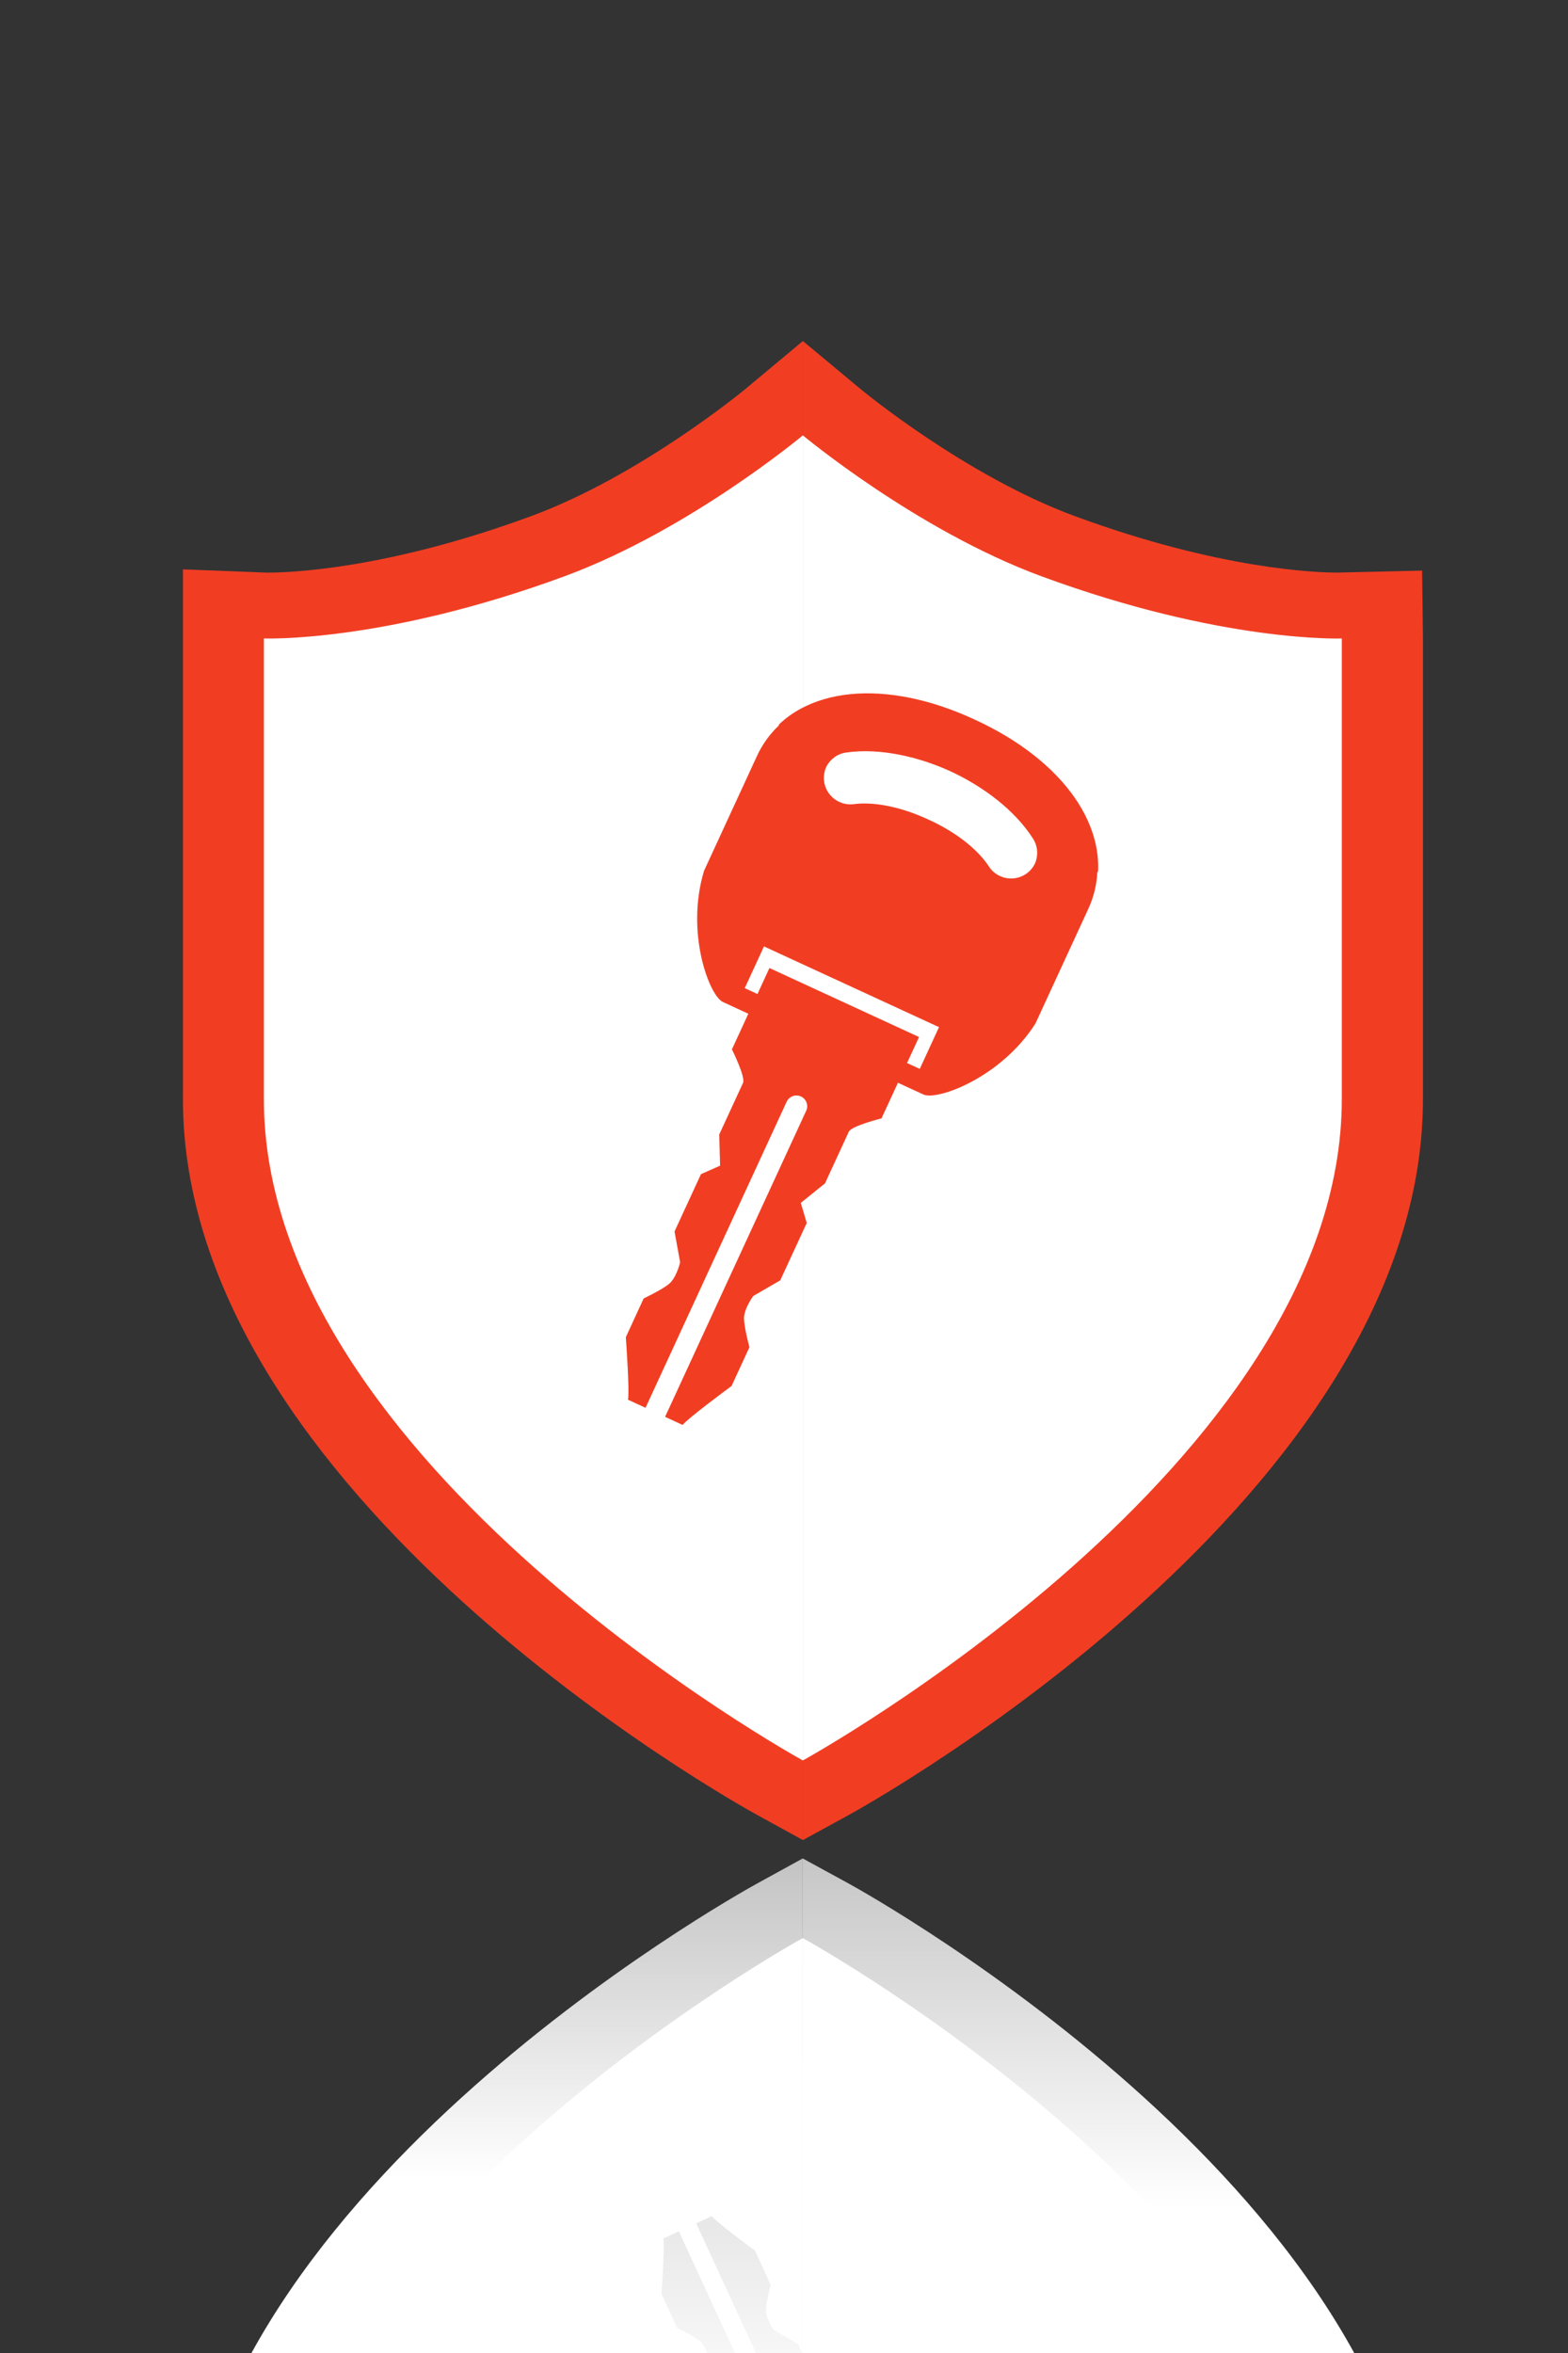
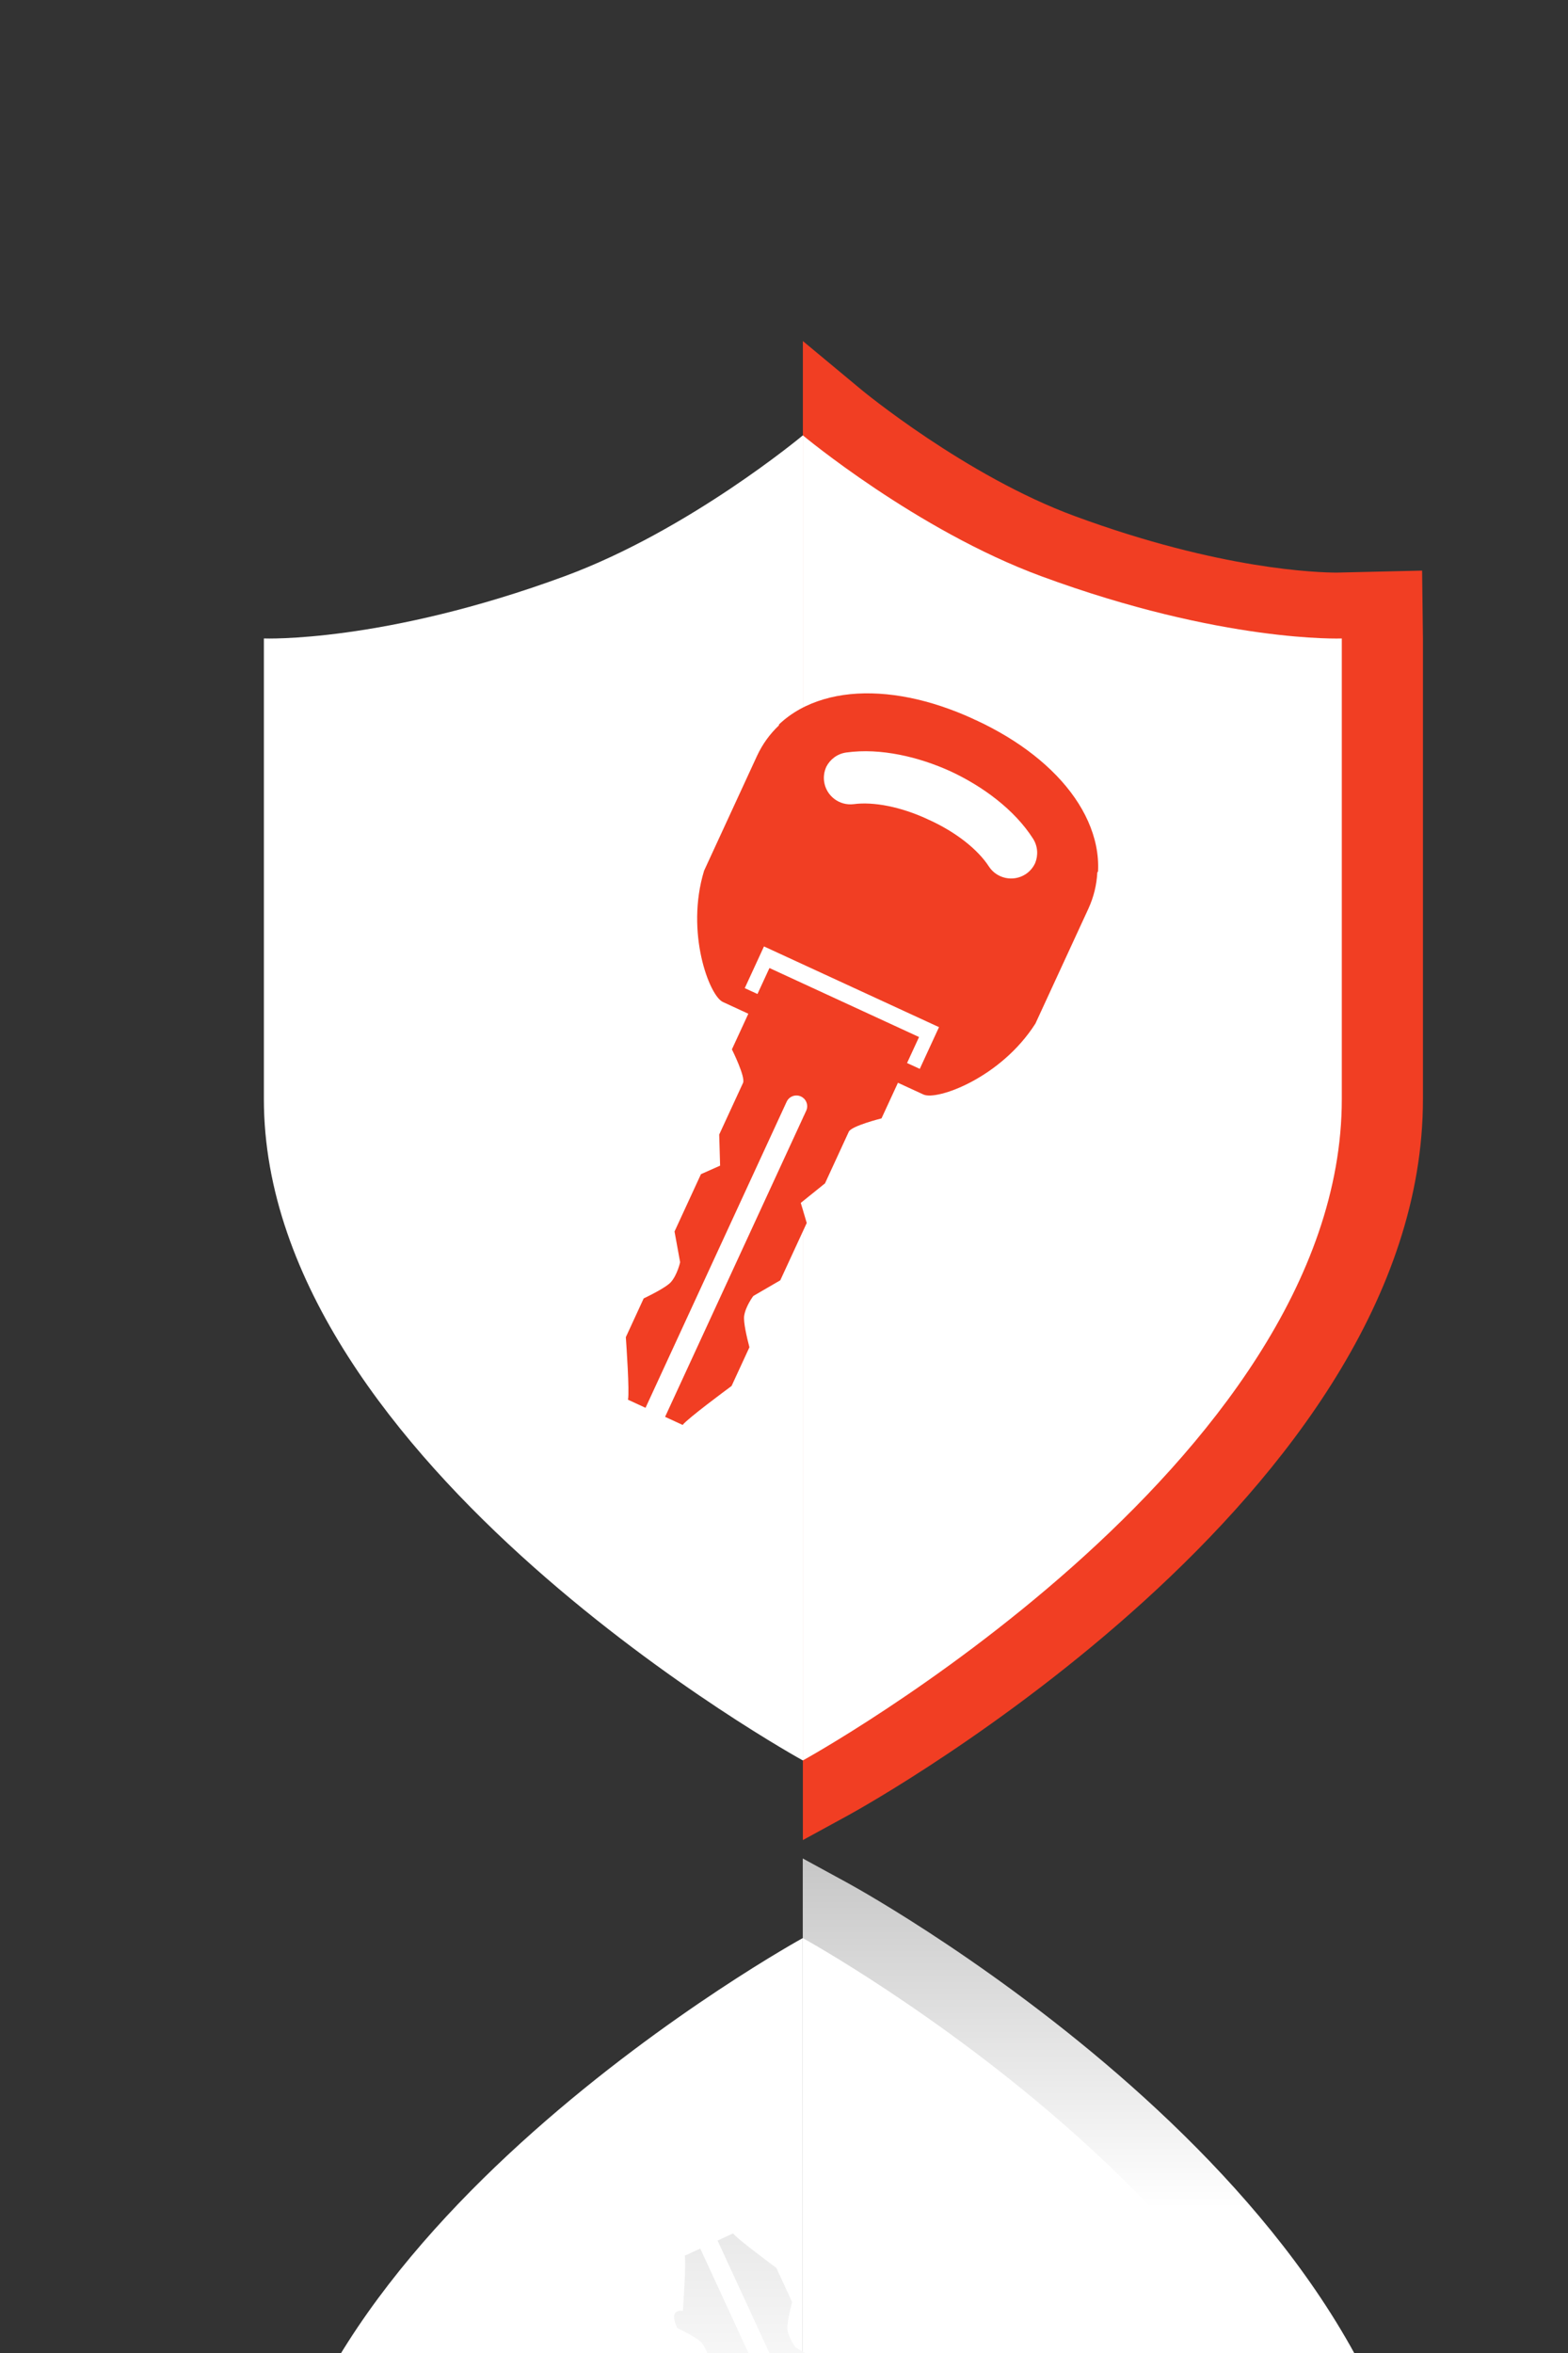
<svg xmlns="http://www.w3.org/2000/svg" version="1.1" id="Layer_1" x="0px" y="0px" width="100px" height="150px" viewBox="-590 50 100 150" enable-background="new -590 50 100 150" xml:space="preserve">
  <rect x="-590" y="50" width="100" height="150" fill="#333333" stroke="none" />
  <g>
-     <path fill="#F13E23" d="M-542.483,74.816c-0.074,0.061-6.697,5.529-13.635,8.083c-9.305,3.431-15.557,3.603-16.722,3.603   l-0.085,0.004l-5.408-0.21v33.77c0,25.234,35.152,44.83,36.648,45.649l2.887,1.585V71.742L-542.483,74.816z" />
    <path fill="#F13E23" d="M-499.304,86.376l-5.44,0.126c-1.163,0-7.414-0.171-16.718-3.603c-6.946-2.555-13.571-8.023-13.637-8.083   l-3.698-3.074v95.56l2.902-1.585c1.493-0.82,36.644-20.416,36.644-45.649V90.702L-499.304,86.376z" />
  </g>
  <path fill="#FFFFFF" d="M-523.6,86.731c-7.949-2.933-15.197-8.977-15.197-8.977v23.527l-0.002,0.002V77.754  c0.002,0-7.232,6.044-15.184,8.977c-11.588,4.27-19.188,3.97-19.188,3.97v29.364c0,23.287,34.371,42.159,34.371,42.159v-48.341  l0.002,0.002v48.34c0,0,34.372-18.873,34.372-42.159V90.702C-504.424,90.702-512.019,91.001-523.6,86.731z" />
  <g>
    <g>
      <linearGradient id="SVGID_1_" gradientUnits="userSpaceOnUse" x1="-558.572" y1="188.895" x2="-558.572" y2="166.42">
        <stop offset="0" style="stop-color:#FFFFFF" />
        <stop offset="1" style="stop-color:#BDBDBD" />
      </linearGradient>
-       <path fill="url(#SVGID_1_)" d="M-538.805,264.032v-95.559l-2.887,1.586c-1.496,0.819-36.648,20.415-36.648,45.649v33.769    l5.408-0.209l0.085,0.004c1.165,0,7.417,0.171,16.722,3.603c6.938,2.554,13.561,8.022,13.635,8.084L-538.805,264.032z" />
      <linearGradient id="SVGID_2_" gradientUnits="userSpaceOnUse" x1="-519.03" y1="190.74" x2="-519.03" y2="164.734">
        <stop offset="0" style="stop-color:#FFFFFF" />
        <stop offset="1" style="stop-color:#BDBDBD" />
      </linearGradient>
      <path fill="url(#SVGID_2_)" d="M-499.257,245.073v-29.366c0-25.232-35.151-44.828-36.644-45.649l-2.902-1.584v95.559l3.698-3.073    c0.066-0.062,6.69-5.53,13.637-8.084c9.304-3.432,15.555-3.603,16.718-3.603l5.44,0.126L-499.257,245.073z" />
    </g>
    <g>
      <path fill="#FFFFFF" d="M-538.805,258.021V173.55c0,0-34.371,18.872-34.371,42.159v29.364c0,0,7.6-0.299,19.188,3.971    C-546.037,251.976-538.803,258.021-538.805,258.021z" />
      <path fill="#FFFFFF" d="M-504.431,245.073v-29.364c0-23.287-34.372-42.159-34.372-42.159v84.472c0,0,7.248-6.046,15.197-8.978    C-512.025,244.774-504.431,245.073-504.431,245.073z" />
    </g>
  </g>
  <path fill="#F13E23" d="M-520.018,105.615c0.016-0.02,0.029-0.04,0.045-0.059c0.058-1.087-0.173-2.17-0.64-3.214  c-0.908-2.032-2.732-3.913-5.191-5.398c-0.609-0.365-1.252-0.712-1.934-1.025l0,0h-0.001c-0.033-0.017-0.068-0.029-0.103-0.045  c-0.034-0.016-0.066-0.034-0.1-0.049v-0.001l0,0c-0.682-0.315-1.363-0.58-2.037-0.805c-2.724-0.906-5.341-1.072-7.475-0.444  c-1.097,0.323-2.07,0.851-2.859,1.601c-0.004,0.024-0.011,0.049-0.016,0.072c-0.565,0.537-1.041,1.179-1.395,1.945l-3.372,7.312  c-1.204,3.946,0.34,7.973,1.191,8.366v0.001h0c0.67,0.31,1.63,0.753,1.63,0.753l-1.047,2.271c0,0,0.881,1.764,0.709,2.138  c-0.049,0.104-0.663,1.435-1.519,3.292v0.001l0.057,1.982l-1.221,0.542c0,0,0,0-0.001,0.002c-0.546,1.186-1.125,2.439-1.685,3.654  l0.357,1.958c0,0-0.175,0.795-0.583,1.262c-0.26,0.299-1.138,0.755-1.742,1.047c0,0.001,0,0.001,0,0.001  c-0.684,1.482-1.137,2.467-1.137,2.467s0.001,0.014,0.002,0.039c0.027,0.38,0.24,3.432,0.135,3.949l1.118,0.516h0.001l8.999-19.51  c0.159-0.346,0.567-0.495,0.912-0.337c0.344,0.159,0.495,0.567,0.335,0.911l-8.999,19.512h0.001l1.118,0.516  c0.326-0.416,2.785-2.235,3.091-2.461c0.021-0.016,0.031-0.024,0.031-0.024s0.454-0.983,1.138-2.466l0-0.001  c-0.17-0.649-0.393-1.612-0.335-2.004c0.092-0.614,0.583-1.265,0.583-1.265l1.72-0.999c0.561-1.214,1.139-2.468,1.687-3.654  c0-0.001,0-0.001,0-0.001l-0.38-1.28l1.544-1.244h0.001c0.856-1.857,1.47-3.188,1.518-3.294c0.173-0.373,2.086-0.849,2.086-0.849  l1.048-2.271l1.63,0.751l0.001,0.001v-0.001c0.853,0.393,4.917-1.047,7.137-4.524l3.373-7.313  C-520.239,107.172-520.059,106.395-520.018,105.615z M-526.937,105.232c-0.335-0.518-0.857-1.072-1.509-1.583  c-0.651-0.512-1.428-0.981-2.25-1.36c-0.028-0.014-0.058-0.023-0.086-0.036c-0.028-0.014-0.055-0.028-0.084-0.042  c-0.821-0.379-1.683-0.666-2.495-0.828c-0.812-0.164-1.573-0.202-2.184-0.121c-0.928,0.121-1.778-0.532-1.899-1.459  c-0.042-0.33,0.016-0.646,0.145-0.928c0.243-0.472,0.703-0.825,1.27-0.904c1.109-0.154,2.254-0.082,3.395,0.142  c1.11,0.218,2.216,0.585,3.271,1.064c1.049,0.491,2.046,1.095,2.934,1.798c0.91,0.722,1.708,1.546,2.312,2.489  c0.308,0.483,0.337,1.062,0.136,1.554c-0.129,0.281-0.333,0.53-0.61,0.711C-525.377,106.238-526.426,106.017-526.937,105.232z   M-531.341,118.139l-0.811-0.373l0.764-1.657l-9.54-4.399l-0.764,1.656l-0.811-0.373l1.226-2.66l11.162,5.146L-531.341,118.139z" />
  <linearGradient id="SVGID_3_" gradientUnits="userSpaceOnUse" x1="-540.471" y1="204.612" x2="-540.471" y2="167.639">
    <stop offset="0" style="stop-color:#FFFFFF" />
    <stop offset="1" style="stop-color:#BDBDBD" />
  </linearGradient>
-   <path fill="url(#SVGID_3_)" d="M-546.811,198.407c0.534,0.259,1.31,0.662,1.54,0.927c0.361,0.413,0.515,1.115,0.515,1.115  l-0.316,1.73c0.496,1.074,1.007,2.183,1.49,3.231h0l1.08,0.479l-0.05,1.753v0.001c0.723,1.567,1.245,2.698,1.329,2.88l8.098-0.532  l-0.276-1.437c0,0-1.692-0.421-1.844-0.751c-0.042-0.092-0.585-1.27-1.343-2.911h0l-1.365-1.1l0.336-1.133l0,0  c-0.483-1.05-0.995-2.158-1.49-3.231l-1.521-0.883c0,0-0.434-0.574-0.515-1.118c-0.051-0.346,0.146-1.198,0.296-1.771  c0-0.001,0-0.001,0-0.001c-0.605-1.311-1.006-2.181-1.006-2.181s-0.009-0.007-0.027-0.021c-0.271-0.199-2.445-1.808-2.733-2.175  l-0.988,0.455h-0.001l7.955,17.249c0.141,0.305,0.008,0.665-0.296,0.806c-0.305,0.14-0.666,0.008-0.806-0.297l-7.956-17.249h-0.001  l-0.988,0.456c0.093,0.458-0.095,3.156-0.119,3.491c-0.001,0.022-0.002,0.035-0.002,0.035S-547.416,197.096-546.811,198.407  C-546.812,198.406-546.812,198.407-546.811,198.407z" />
+   <path fill="url(#SVGID_3_)" d="M-546.811,198.407c0.534,0.259,1.31,0.662,1.54,0.927c0.361,0.413,0.515,1.115,0.515,1.115  l-0.316,1.73c0.496,1.074,1.007,2.183,1.49,3.231h0l1.08,0.479l-0.05,1.753v0.001c0.723,1.567,1.245,2.698,1.329,2.88l8.098-0.532  l-0.276-1.437c0,0-1.692-0.421-1.844-0.751c-0.042-0.092-0.585-1.27-1.343-2.911h0l0.336-1.133l0,0  c-0.483-1.05-0.995-2.158-1.49-3.231l-1.521-0.883c0,0-0.434-0.574-0.515-1.118c-0.051-0.346,0.146-1.198,0.296-1.771  c0-0.001,0-0.001,0-0.001c-0.605-1.311-1.006-2.181-1.006-2.181s-0.009-0.007-0.027-0.021c-0.271-0.199-2.445-1.808-2.733-2.175  l-0.988,0.455h-0.001l7.955,17.249c0.141,0.305,0.008,0.665-0.296,0.806c-0.305,0.14-0.666,0.008-0.806-0.297l-7.956-17.249h-0.001  l-0.988,0.456c0.093,0.458-0.095,3.156-0.119,3.491c-0.001,0.022-0.002,0.035-0.002,0.035S-547.416,197.096-546.811,198.407  C-546.812,198.406-546.812,198.407-546.811,198.407z" />
</svg>